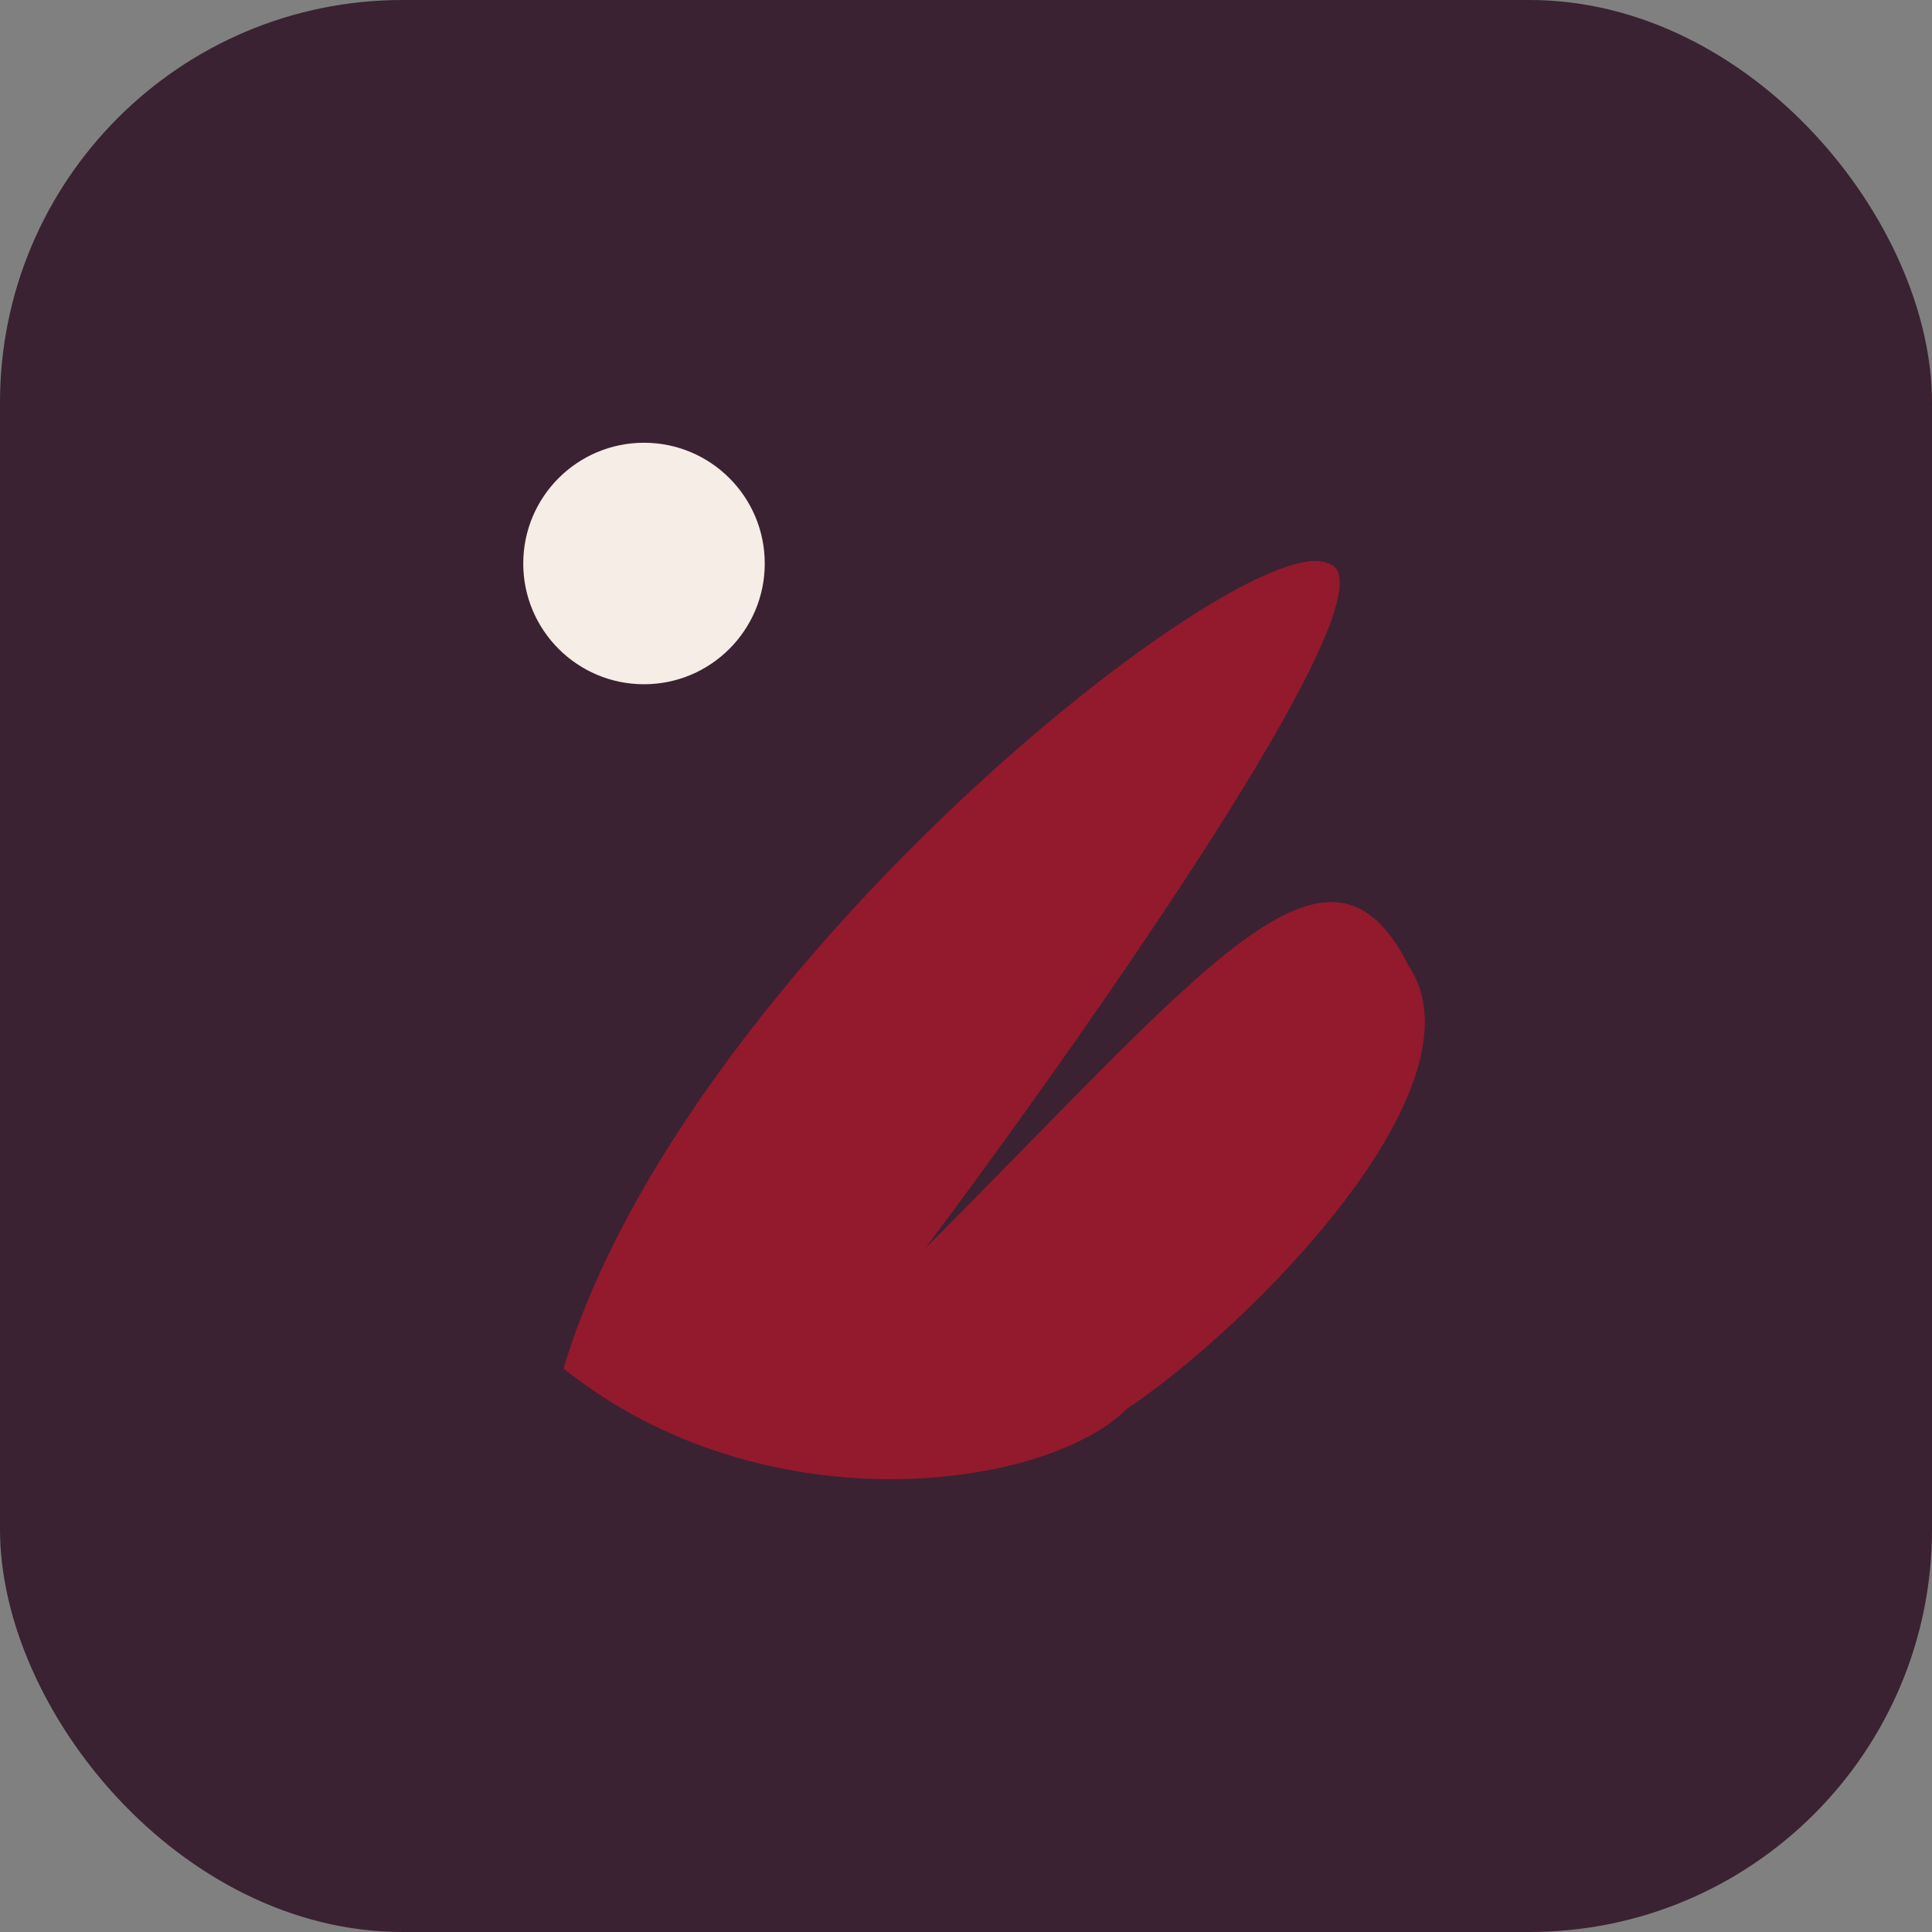
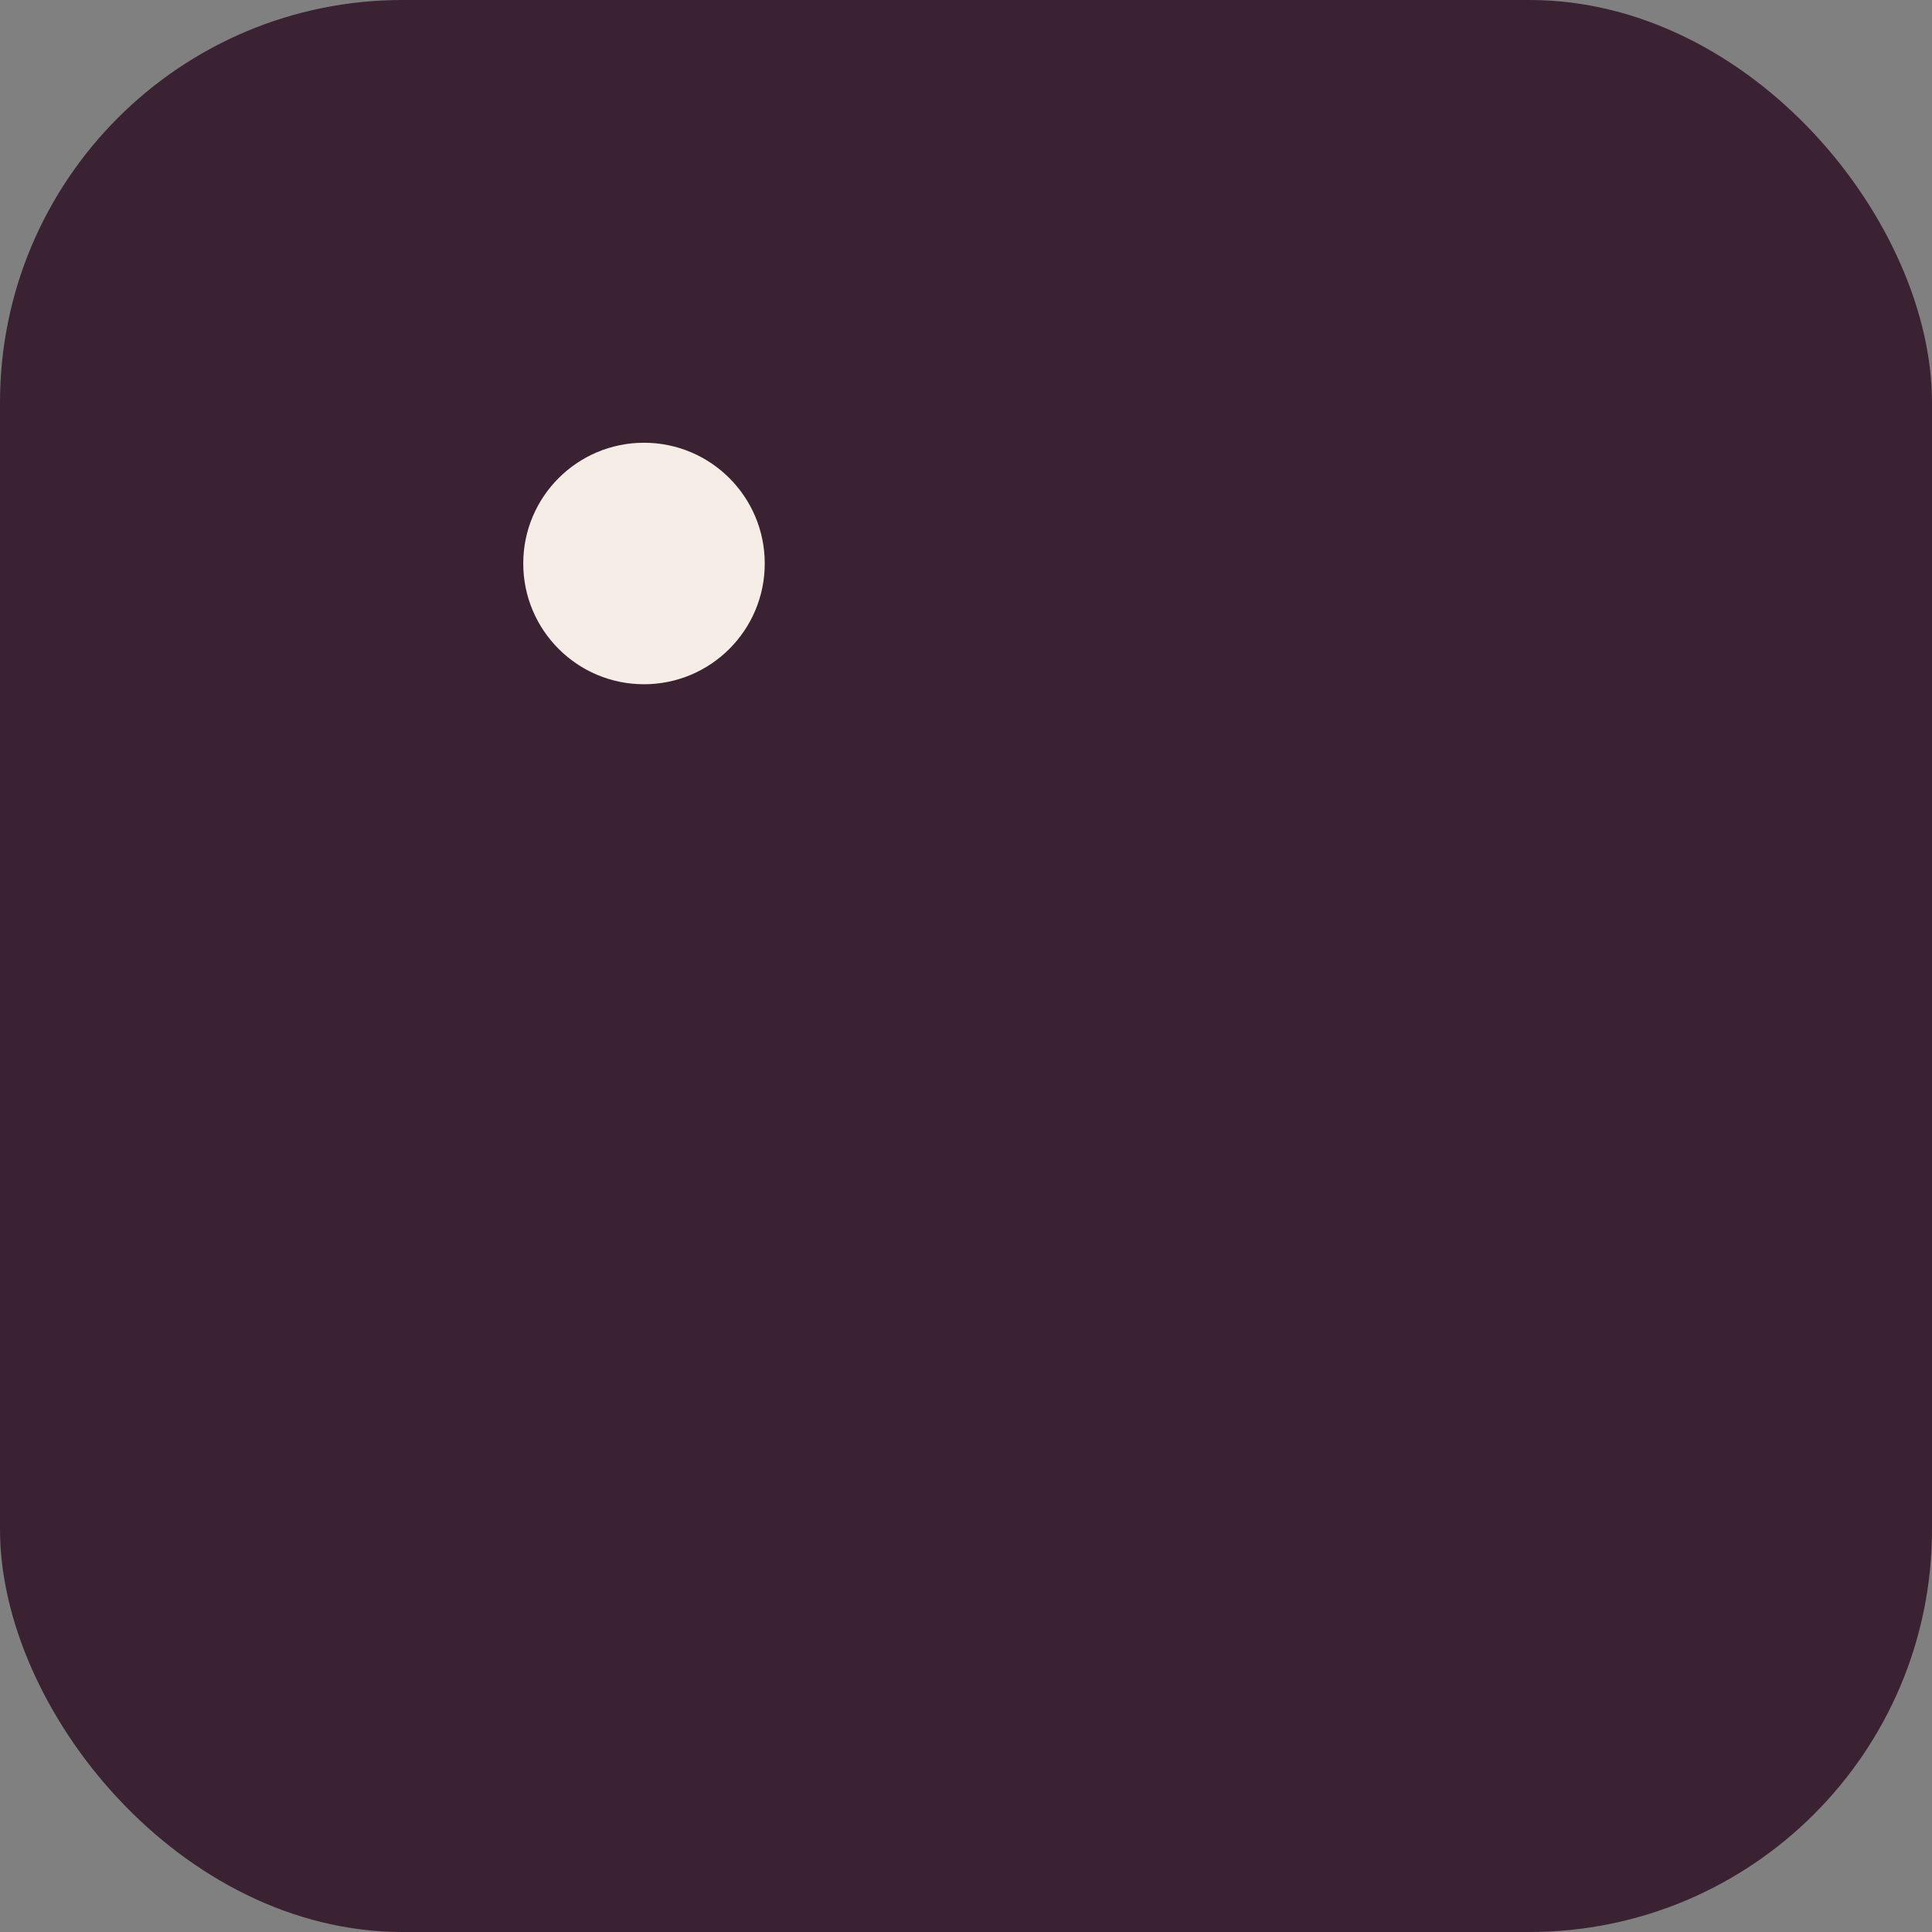
<svg xmlns="http://www.w3.org/2000/svg" width="48" height="48" viewBox="0 0 48 48">
  <rect x="0" y="0" width="48" height="48" fill="#808080" stroke="none" />
  <rect width="48" height="48" rx="10" fill="#3A2232" />
-   <path d="M14 34c3-10 17-21 19-20 2 .5-7 13-10 17 7-7 10-11 12-7 2 3-4 9-7 11-2 2-9 3-14-1Z" fill="#93192D" />
  <circle cx="16" cy="14" r="3" fill="#F5EDE6" />
</svg>